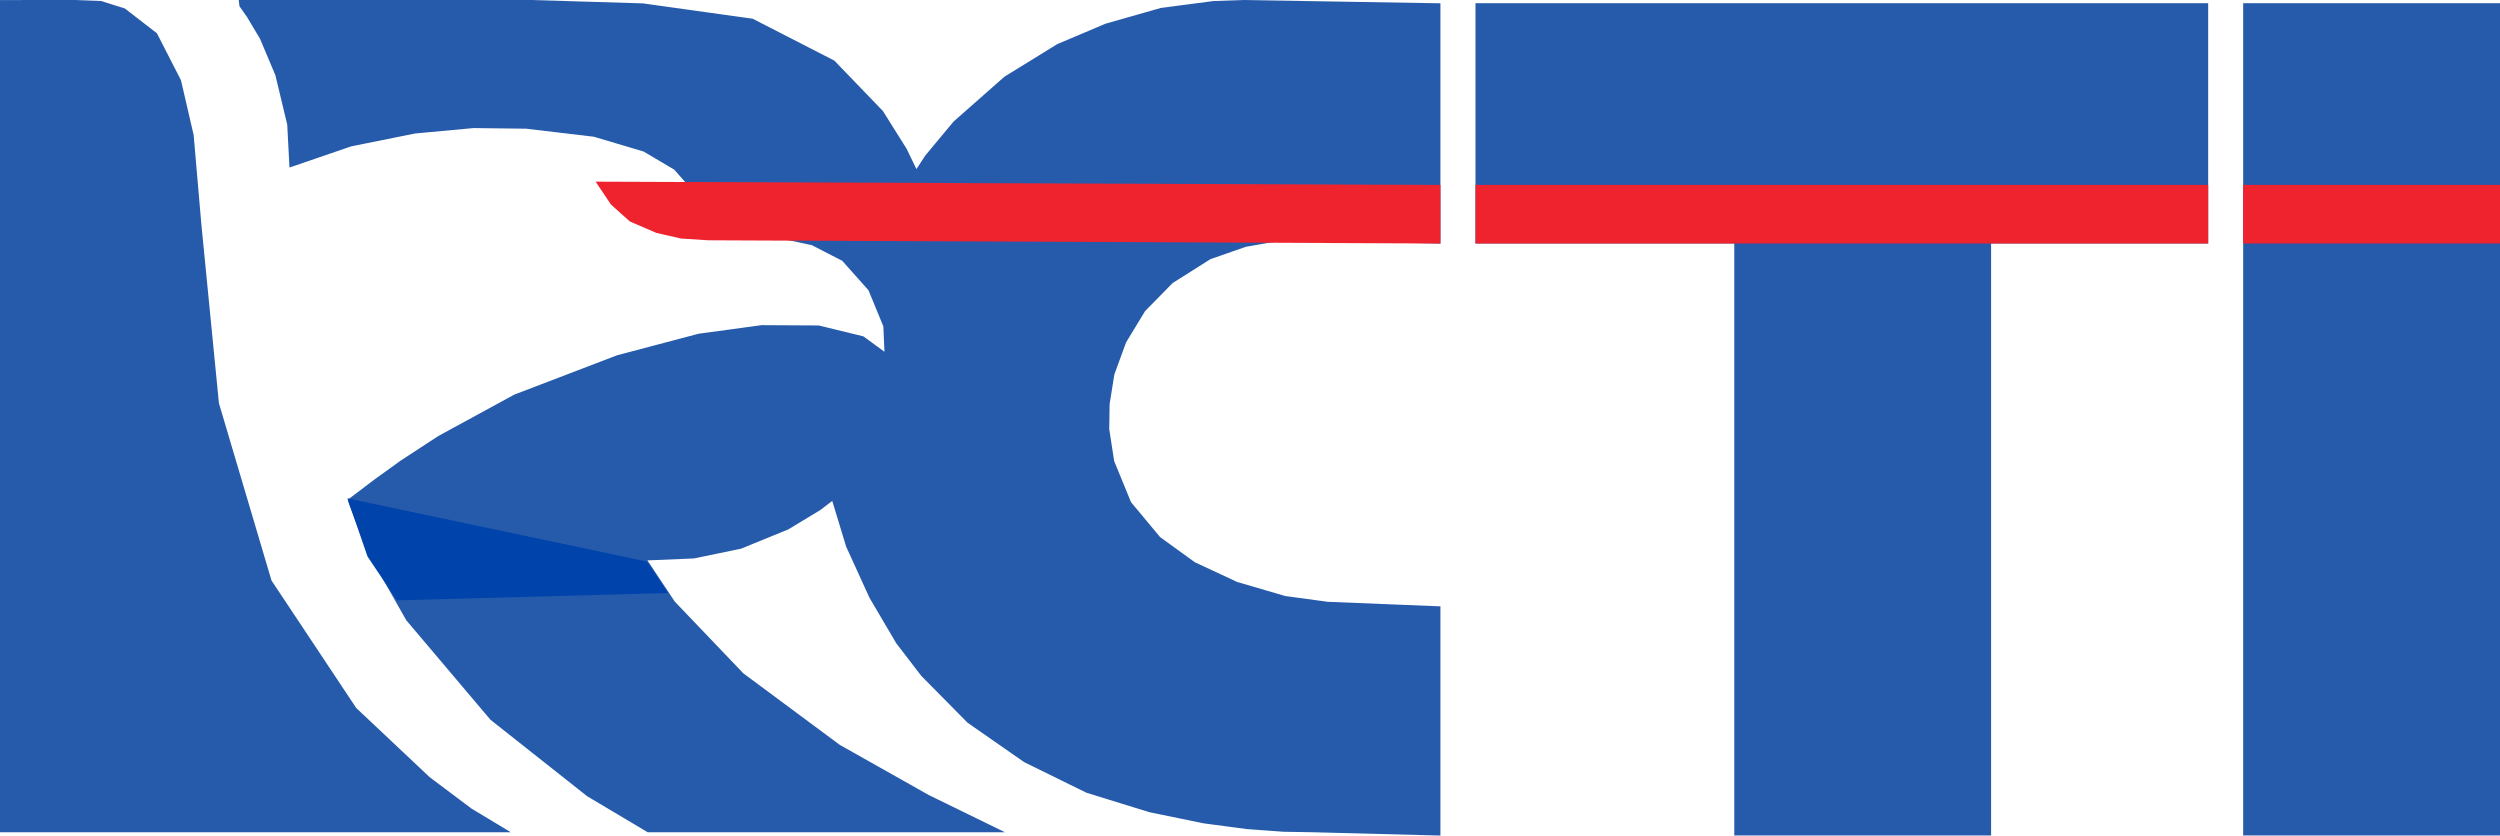
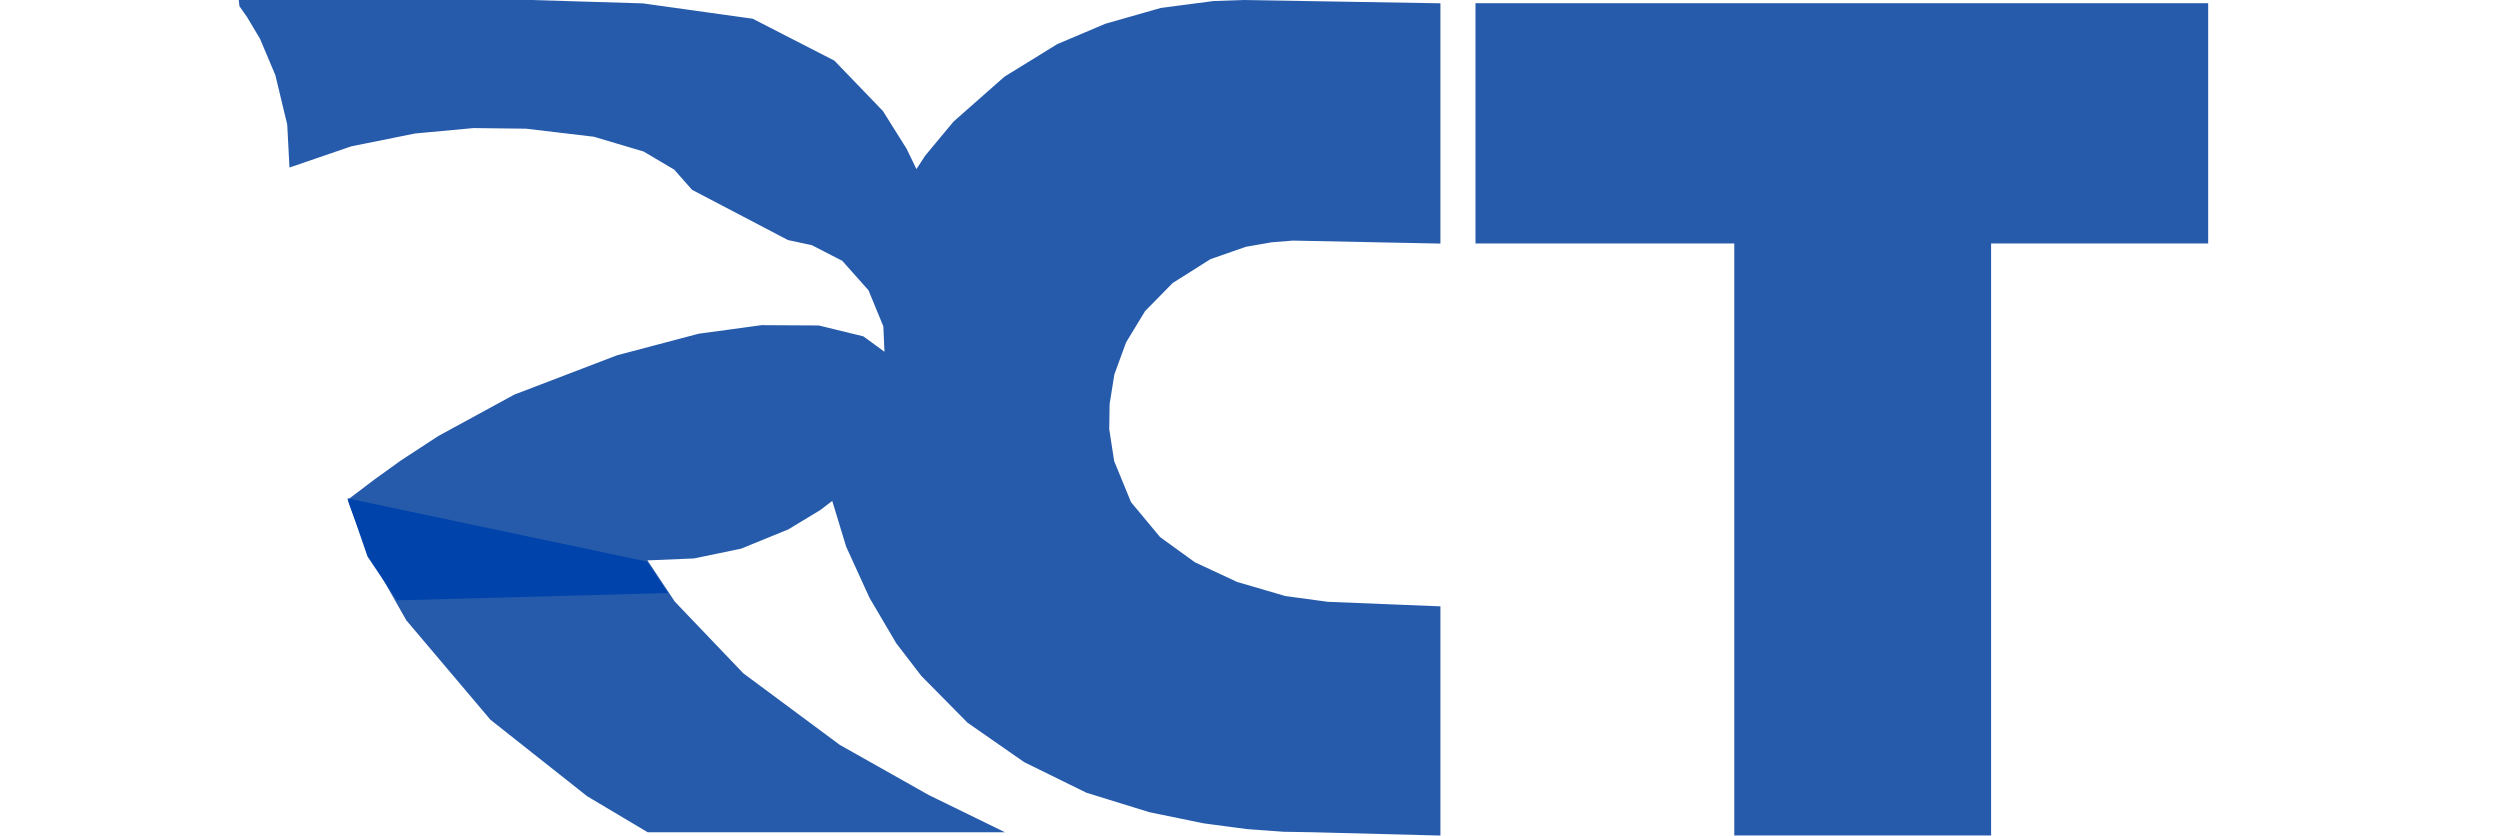
<svg xmlns="http://www.w3.org/2000/svg" version="1.1" width="276.837" height="92.526" viewBox="0,0,276.837,92.526">
  <g transform="translate(-89.5,-133.921)">
    <g data-paper-data="{&quot;isPaintingLayer&quot;:true}" stroke-linecap="butt" stroke-linejoin="miter" stroke-miterlimit="10" stroke-dasharray="" stroke-dashoffset="0" style="mix-blend-mode: normal">
-       <path d="M338.398,134.778h27.439v91.156h-27.439z" fill="#265bab" fill-rule="evenodd" stroke="#265bab" stroke-width="1" />
      <path d="M253.387,134.778h80.135v25.606h-24.038v65.55h-27.439v-65.55h-28.658z" fill="#265bab" fill-rule="evenodd" stroke="#265bab" stroke-width="1" />
-       <path d="M97.882,134.423l2.714,0.104l2.498,0.786l3.388,2.619l2.584,5.047l1.383,5.972l0.847,9.809l1.953,19.903l5.859,19.756l9.455,14.225l8.201,7.726l4.676,3.509l2.826,1.702h-54.265v-91.156z" fill="#265bab" fill-rule="evenodd" stroke="#265bab" stroke-width="1" />
      <path d="M116.497,134.421h31.812l12.333,0.372l12.056,1.685l8.893,4.563l5.28,5.479l2.593,4.131l1.452,3.007l1.452,-2.221l3.077,-3.699l5.574,-4.917l5.79,-3.569l5.263,-2.23l6.067,-1.728l5.773,-0.76l3.215,-0.112l21.378,0.355v25.606l-15.846,-0.32l-2.394,0.19l-2.93,0.51l-4.027,1.409l-4.278,2.705l-3.129,3.189l-2.16,3.56l-1.331,3.638l-0.536,3.362l-0.043,2.852l0.562,3.638l1.919,4.675l3.301,3.967l3.95,2.861l4.745,2.212l5.41,1.581l4.753,0.648l12.035,0.486v24.388l-13.695,-0.355l-3.146,-0.052l-4.045,-0.294l-4.745,-0.631l-5.972,-1.227l-6.905,-2.134l-6.827,-3.353l-6.205,-4.321l-5.064,-5.125l-2.74,-3.569l-2.93,-4.978l-2.567,-5.626l-1.737,-5.712l-1.867,1.426l-3.5,2.117l-5.142,2.1l-5.142,1.063l-5.989,0.25l3.543,5.341l7.648,8.003l10.742,7.968l9.904,5.583l6.499,3.172h-37.265l-6.551,-3.898l-10.647,-8.418l-9.256,-10.941l-4.338,-7.639l-1.893,-4.969l-0.087,-0.268l2.705,-2.048l2.869,-2.065l4.14,-2.705l8.357,-4.554l11.338,-4.338l8.962,-2.368l6.914,-0.942l6.231,0.035l4.788,1.167l3.094,2.264l-0.173,-3.941l-1.711,-4.157l-3.025,-3.396l-3.517,-1.806l-2.627,-0.562l-10.483,-5.488l-1.97,-2.23l-3.509,-2.074l-5.609,-1.668l-7.571,-0.899l-5.877,-0.069l-6.525,0.605l-7.121,1.435l-6.248,2.143l-0.216,-4.14l-1.331,-5.548l-1.728,-4.096l-1.443,-2.428l-0.804,-1.149z" fill="#265bab" fill-rule="evenodd" stroke="#265bab" stroke-width="1" />
-       <path d="M156.395,154.541l92.109,0.355v5.488l-80.58,-0.355l-2.939,-0.19l-2.644,-0.605l-2.826,-1.219l-1.979,-1.772z" fill="#ef232e" fill-rule="evenodd" stroke="#ef232e" stroke-width="1" />
-       <path d="M333.523,154.896v5.488h-80.135v-5.488z" fill="#ef232e" fill-rule="evenodd" stroke="#ef232e" stroke-width="1" />
-       <path d="M365.837,154.896v5.488h-27.439v-5.488z" fill="#ef232e" fill-rule="evenodd" stroke="#ef232e" stroke-width="1" />
      <path d="M133.458,200.402l-3.256,-4.845l-2.226,-6.452l33.164,7l2.335,3.485z" fill="#0044ab" fill-rule="nonzero" stroke="none" stroke-width="0" />
    </g>
  </g>
</svg>